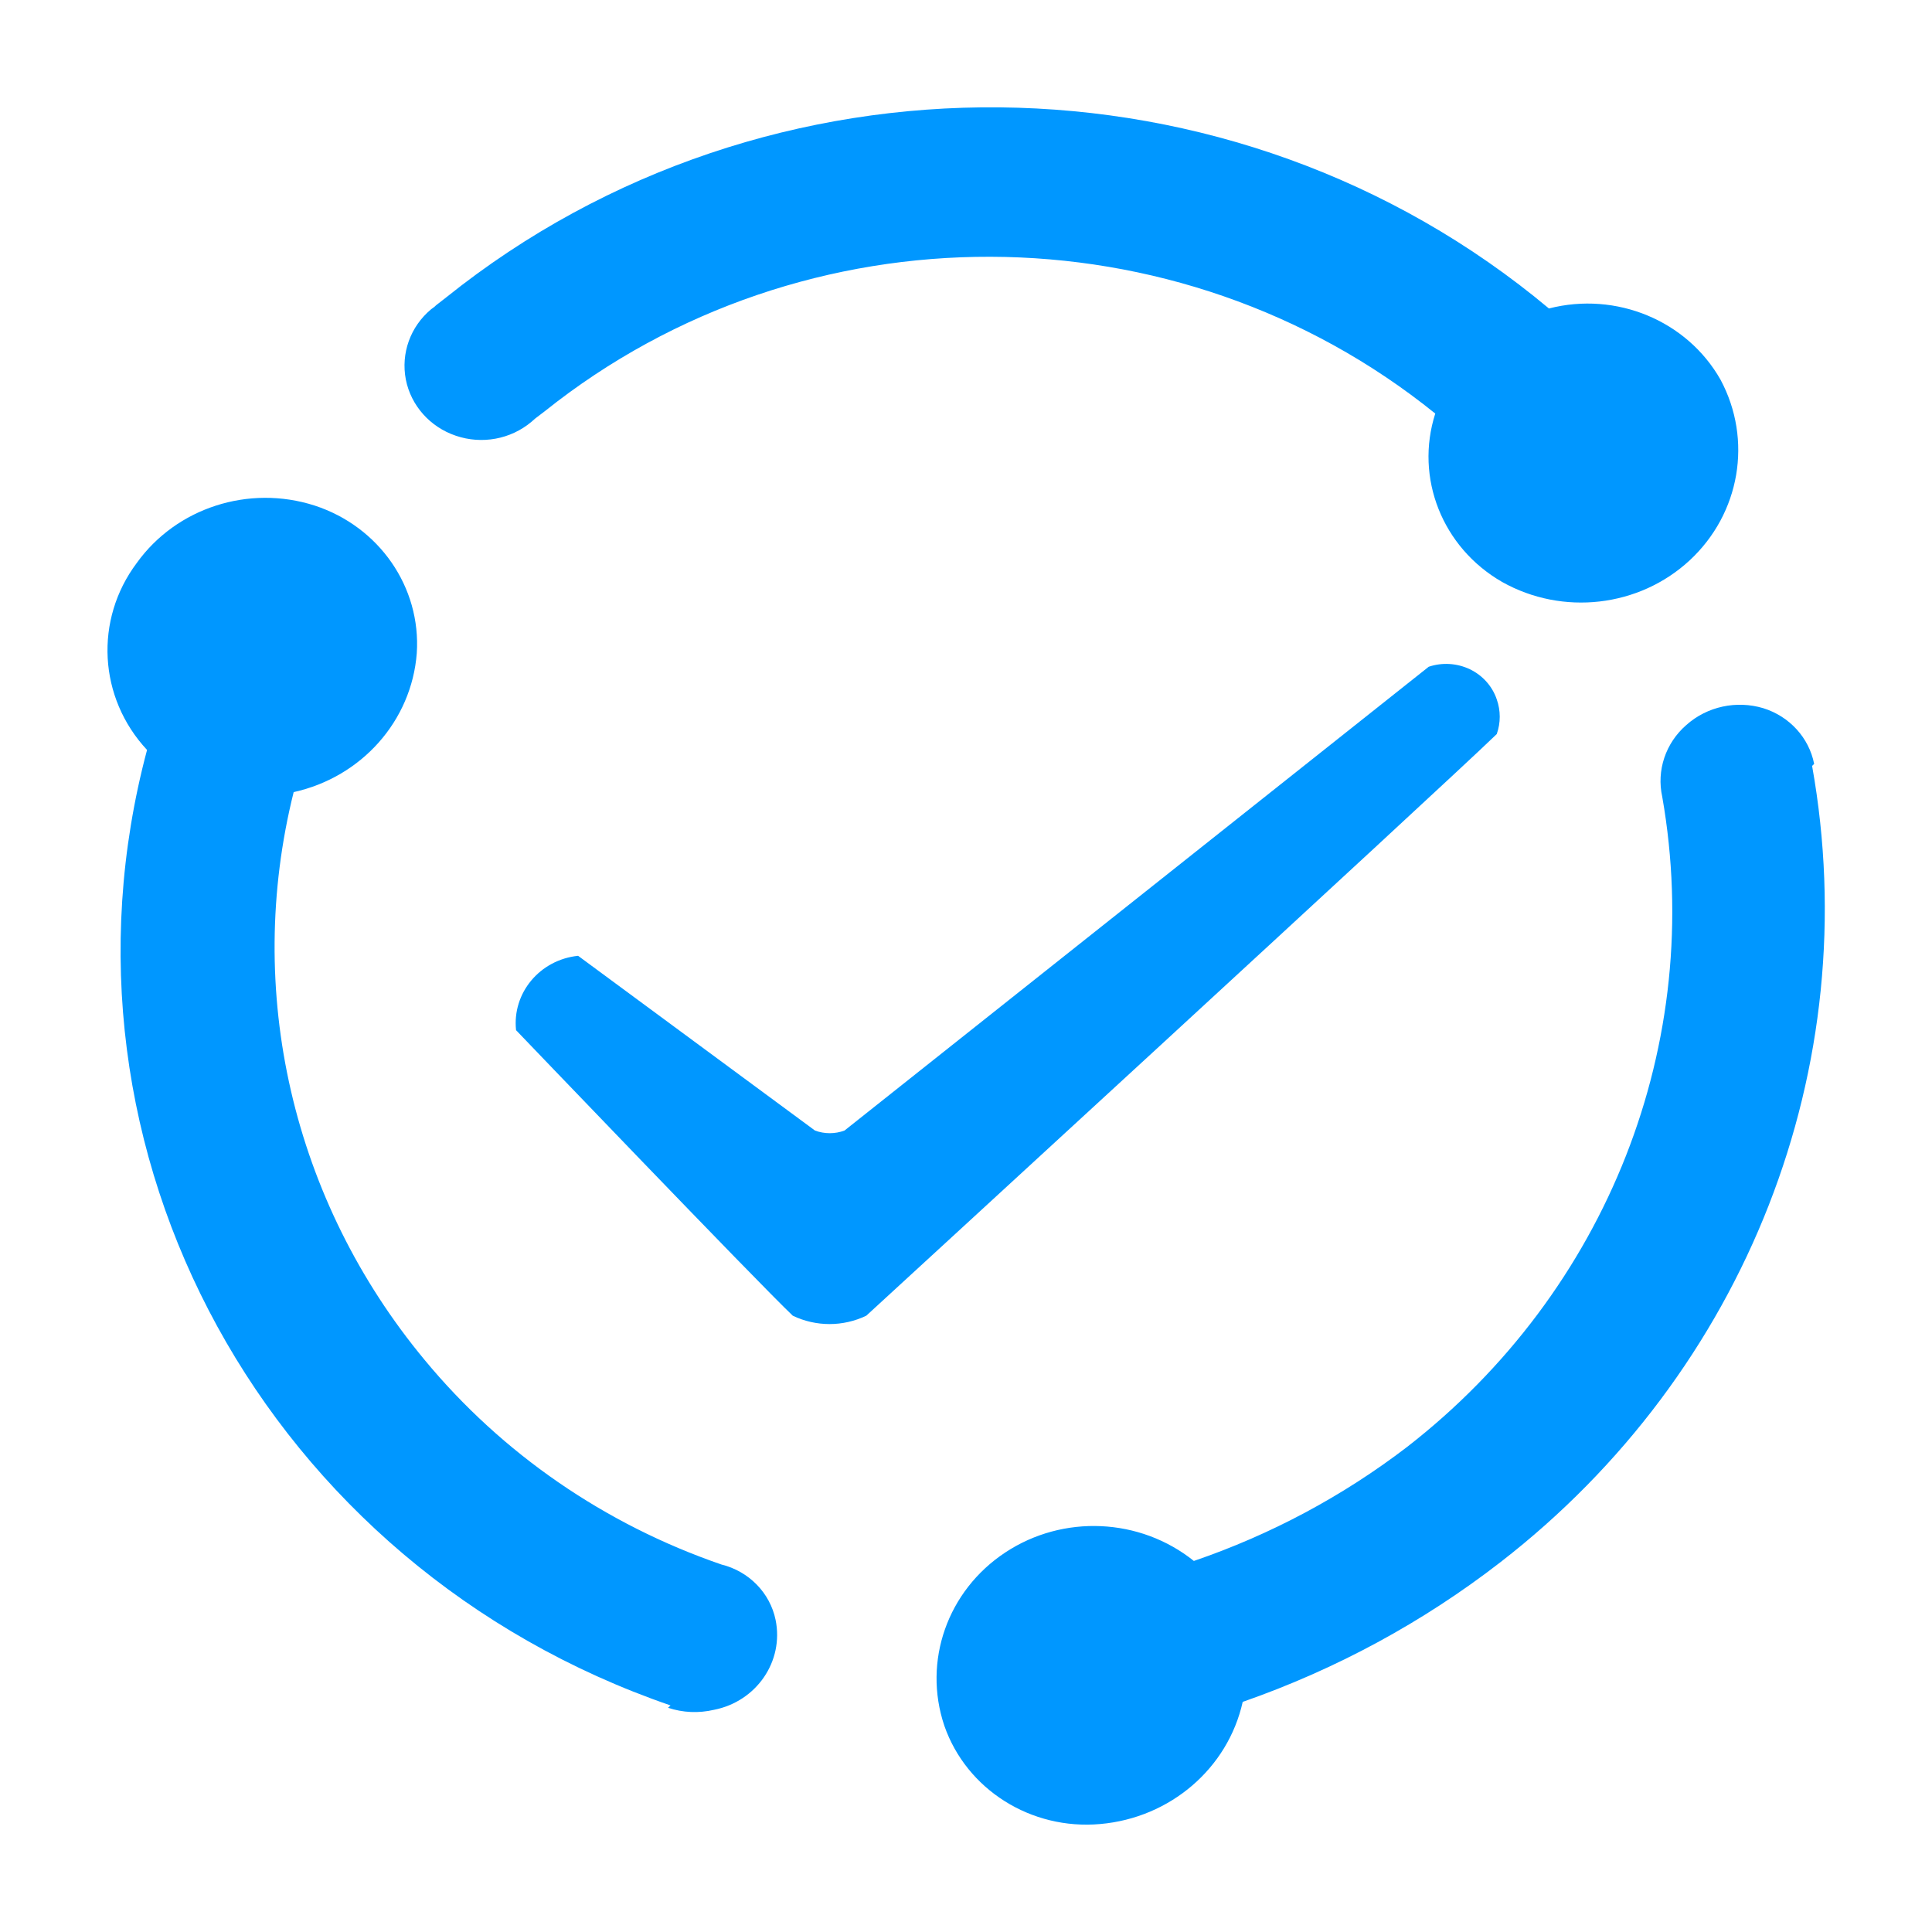
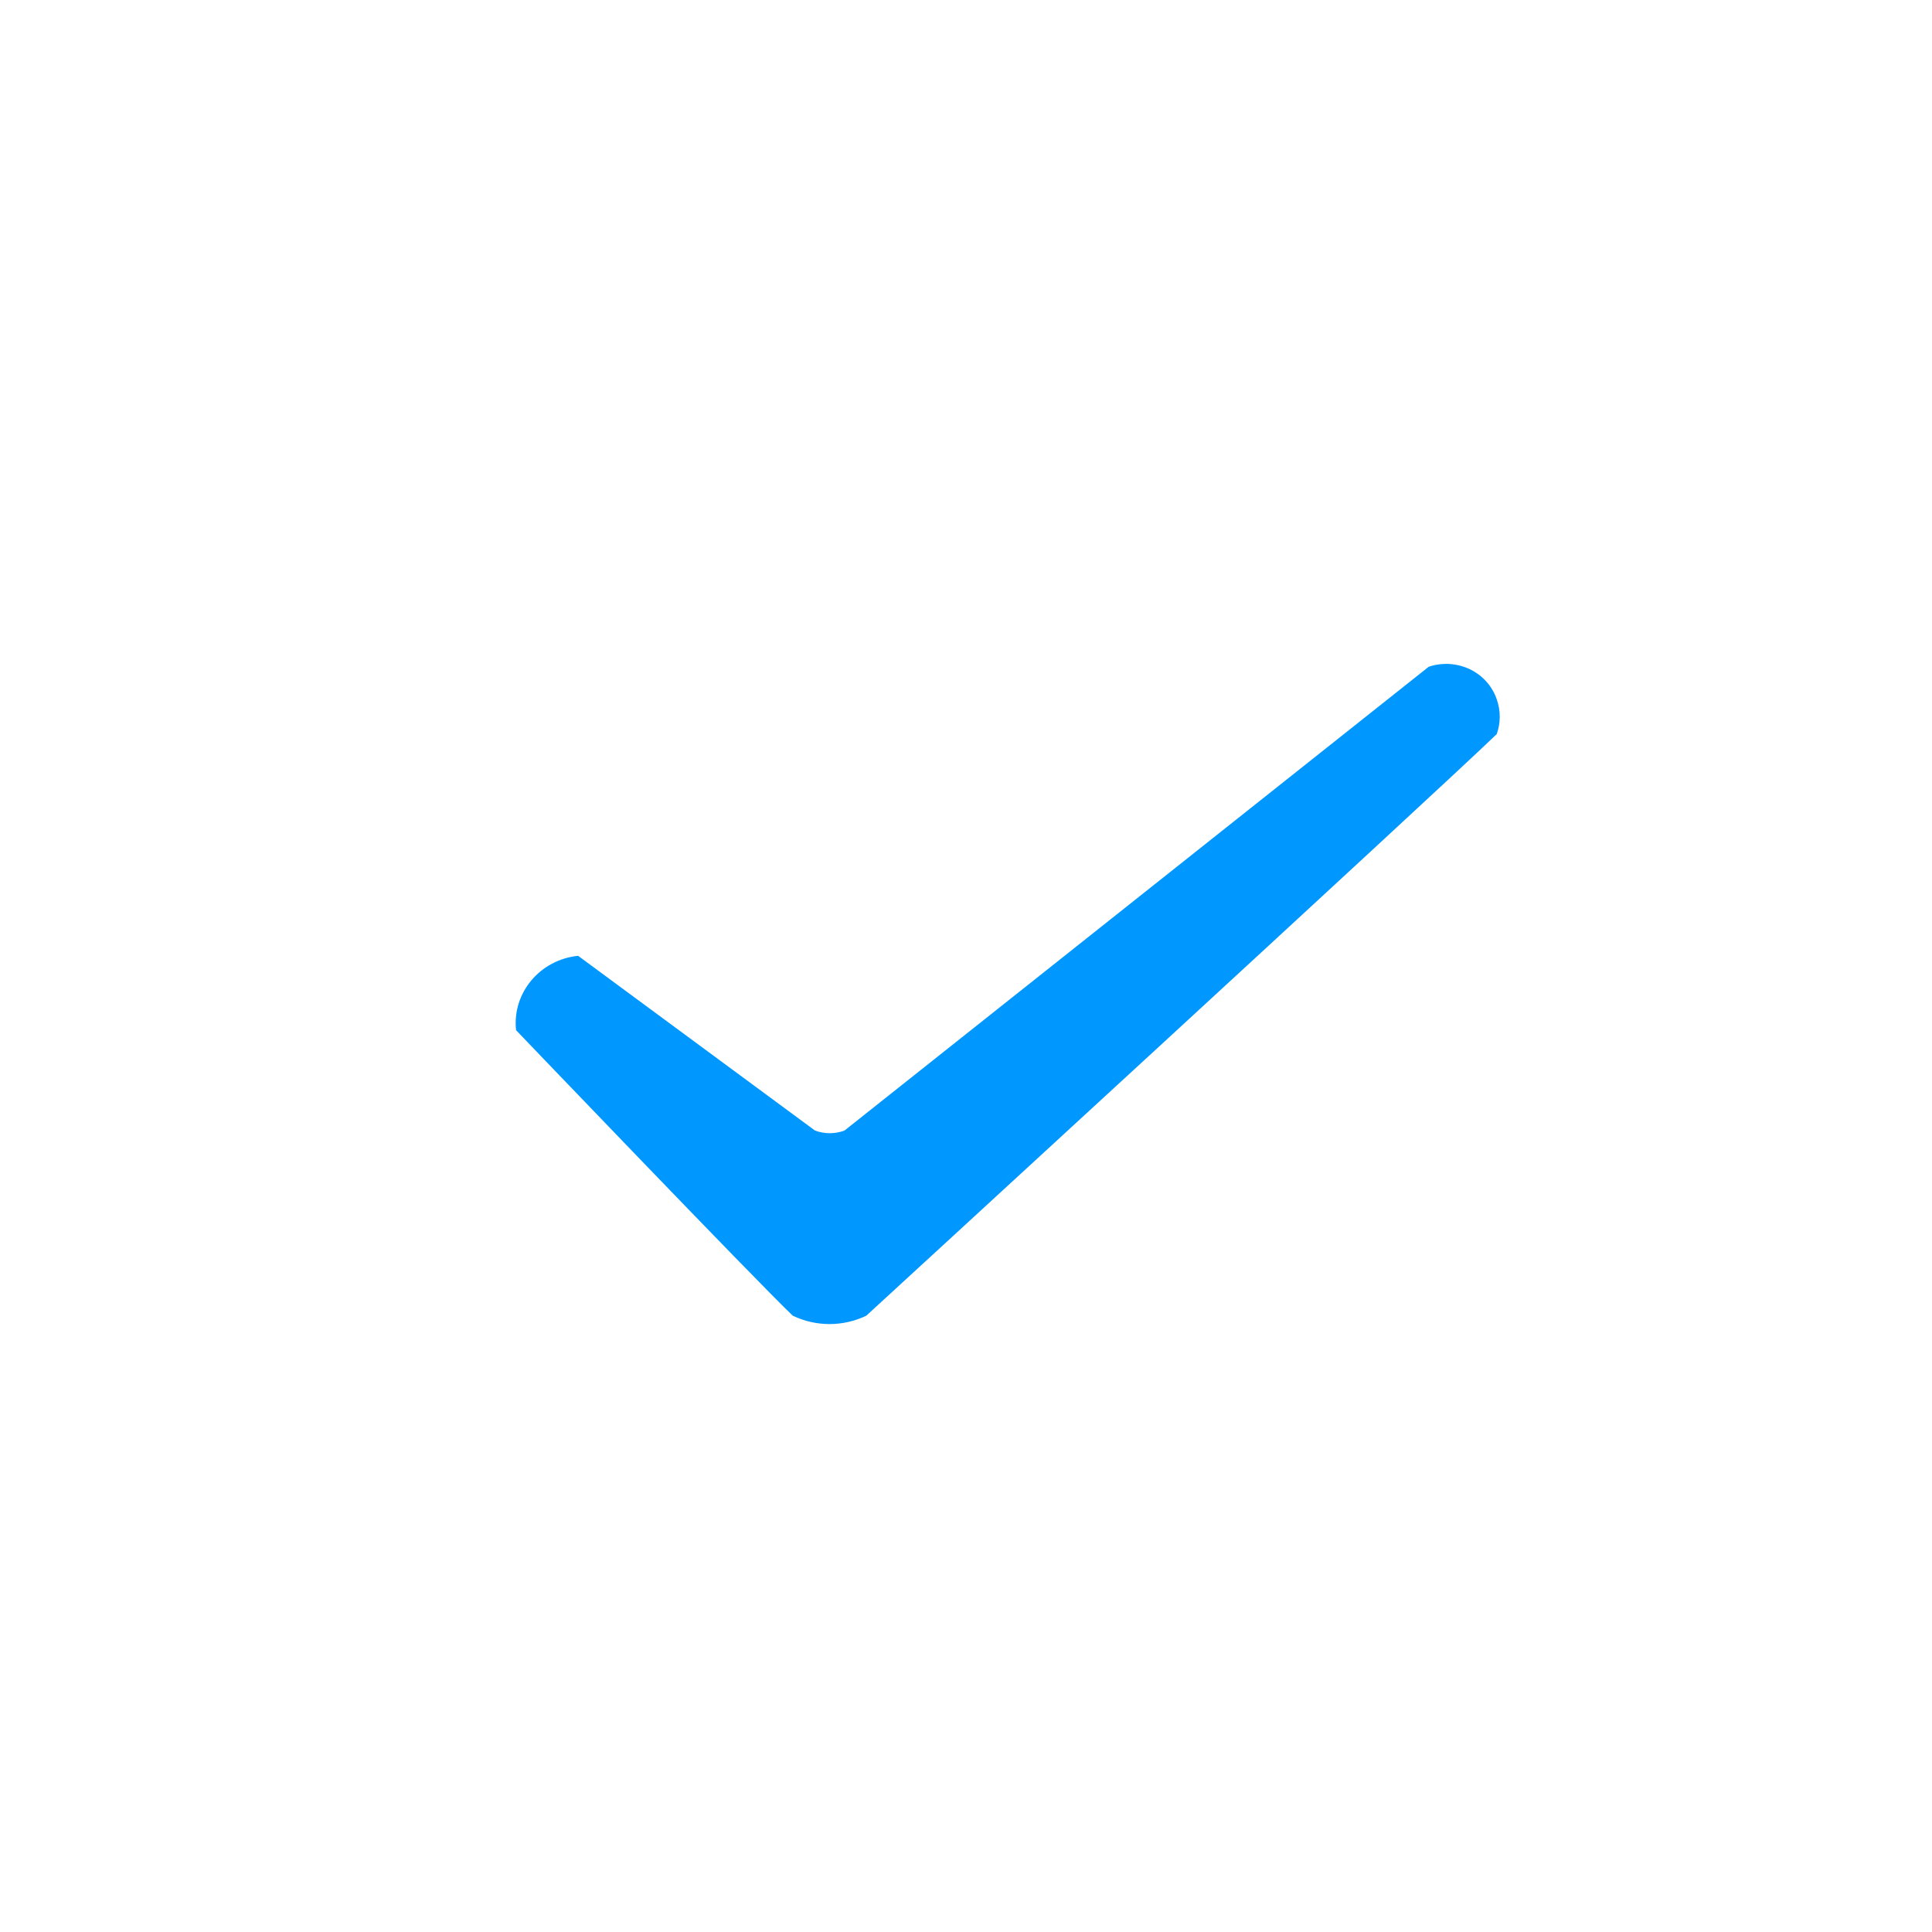
<svg xmlns="http://www.w3.org/2000/svg" width="18px" height="18px" viewBox="0 0 18 18" version="1.1">
  <title>编组</title>
  <g id="11版本发布页面" stroke="none" stroke-width="1" fill="none" fill-rule="evenodd">
    <g id="智能会议" transform="translate(-1112.488, -1633.06)" fill="#0097FF" fill-rule="nonzero">
      <g id="编组-7" transform="translate(406, 1583.433)">
        <g id="编组-52" transform="translate(288.028, 0)">
          <g id="编组-50" transform="translate(347.399, 0)">
            <g id="编组-22" transform="translate(71.062, 49.627)">
              <g id="编组" transform="translate(1, 1)">
-                 <path d="M3.062,1.844 L3.157,1.77 C6.15,-0.629 10.49,-0.585 13.43,1.874 C14.057,1.713 14.717,1.987 15.029,2.538 C15.329,3.098 15.212,3.784 14.741,4.221 C14.27,4.657 13.558,4.739 12.994,4.422 C12.437,4.102 12.179,3.453 12.371,2.853 C9.97,0.914 6.487,0.904 4.075,2.831 L3.987,2.898 L3.949,2.931 C3.756,3.093 3.488,3.142 3.247,3.06 C3.006,2.979 2.828,2.779 2.78,2.536 C2.733,2.292 2.822,2.043 3.016,1.881 L3.046,1.859 L3.062,1.844 Z M15.882,6.136 C16.383,8.937 15.27,11.78 12.979,13.554 C12.258,14.113 11.446,14.553 10.577,14.856 C10.439,15.476 9.901,15.937 9.25,15.994 C8.605,16.052 8.004,15.673 7.797,15.078 C7.595,14.477 7.826,13.82 8.365,13.464 C8.903,13.108 9.619,13.14 10.122,13.543 C10.839,13.298 11.51,12.939 12.107,12.482 C13.976,11.032 14.887,8.713 14.486,6.425 C14.431,6.178 14.517,5.922 14.711,5.754 C14.904,5.582 15.177,5.523 15.427,5.598 C15.671,5.674 15.853,5.873 15.901,6.117 L15.882,6.136 Z M5.246,14.889 C1.487,13.596 -0.63,9.732 0.369,5.987 C-0.084,5.501 -0.124,4.774 0.274,4.244 C0.643,3.731 1.317,3.513 1.93,3.71 C2.532,3.906 2.923,4.471 2.882,5.086 C2.834,5.715 2.369,6.24 1.735,6.38 C1.273,8.232 1.723,10.186 2.955,11.67 C3.676,12.542 4.633,13.202 5.72,13.576 C5.976,13.639 6.173,13.84 6.225,14.092 C6.304,14.477 6.048,14.852 5.651,14.93 C5.509,14.963 5.361,14.957 5.223,14.911 L5.246,14.889 Z" id="形状" />
                <path d="M4.385,7.905 L6.592,9.533 C6.68,9.566 6.779,9.566 6.867,9.533 L12.31,5.212 C12.435,5.17 12.573,5.178 12.693,5.235 C12.812,5.292 12.903,5.394 12.944,5.516 C12.981,5.621 12.981,5.734 12.944,5.839 C12.42,6.347 7.07,11.258 7.07,11.258 C6.854,11.362 6.601,11.362 6.385,11.258 C6.049,10.939 3.807,8.598 3.807,8.598 C3.77,8.252 4.028,7.942 4.385,7.905 L4.385,7.905 Z" id="路径" />
              </g>
            </g>
          </g>
        </g>
      </g>
    </g>
  </g>
</svg>